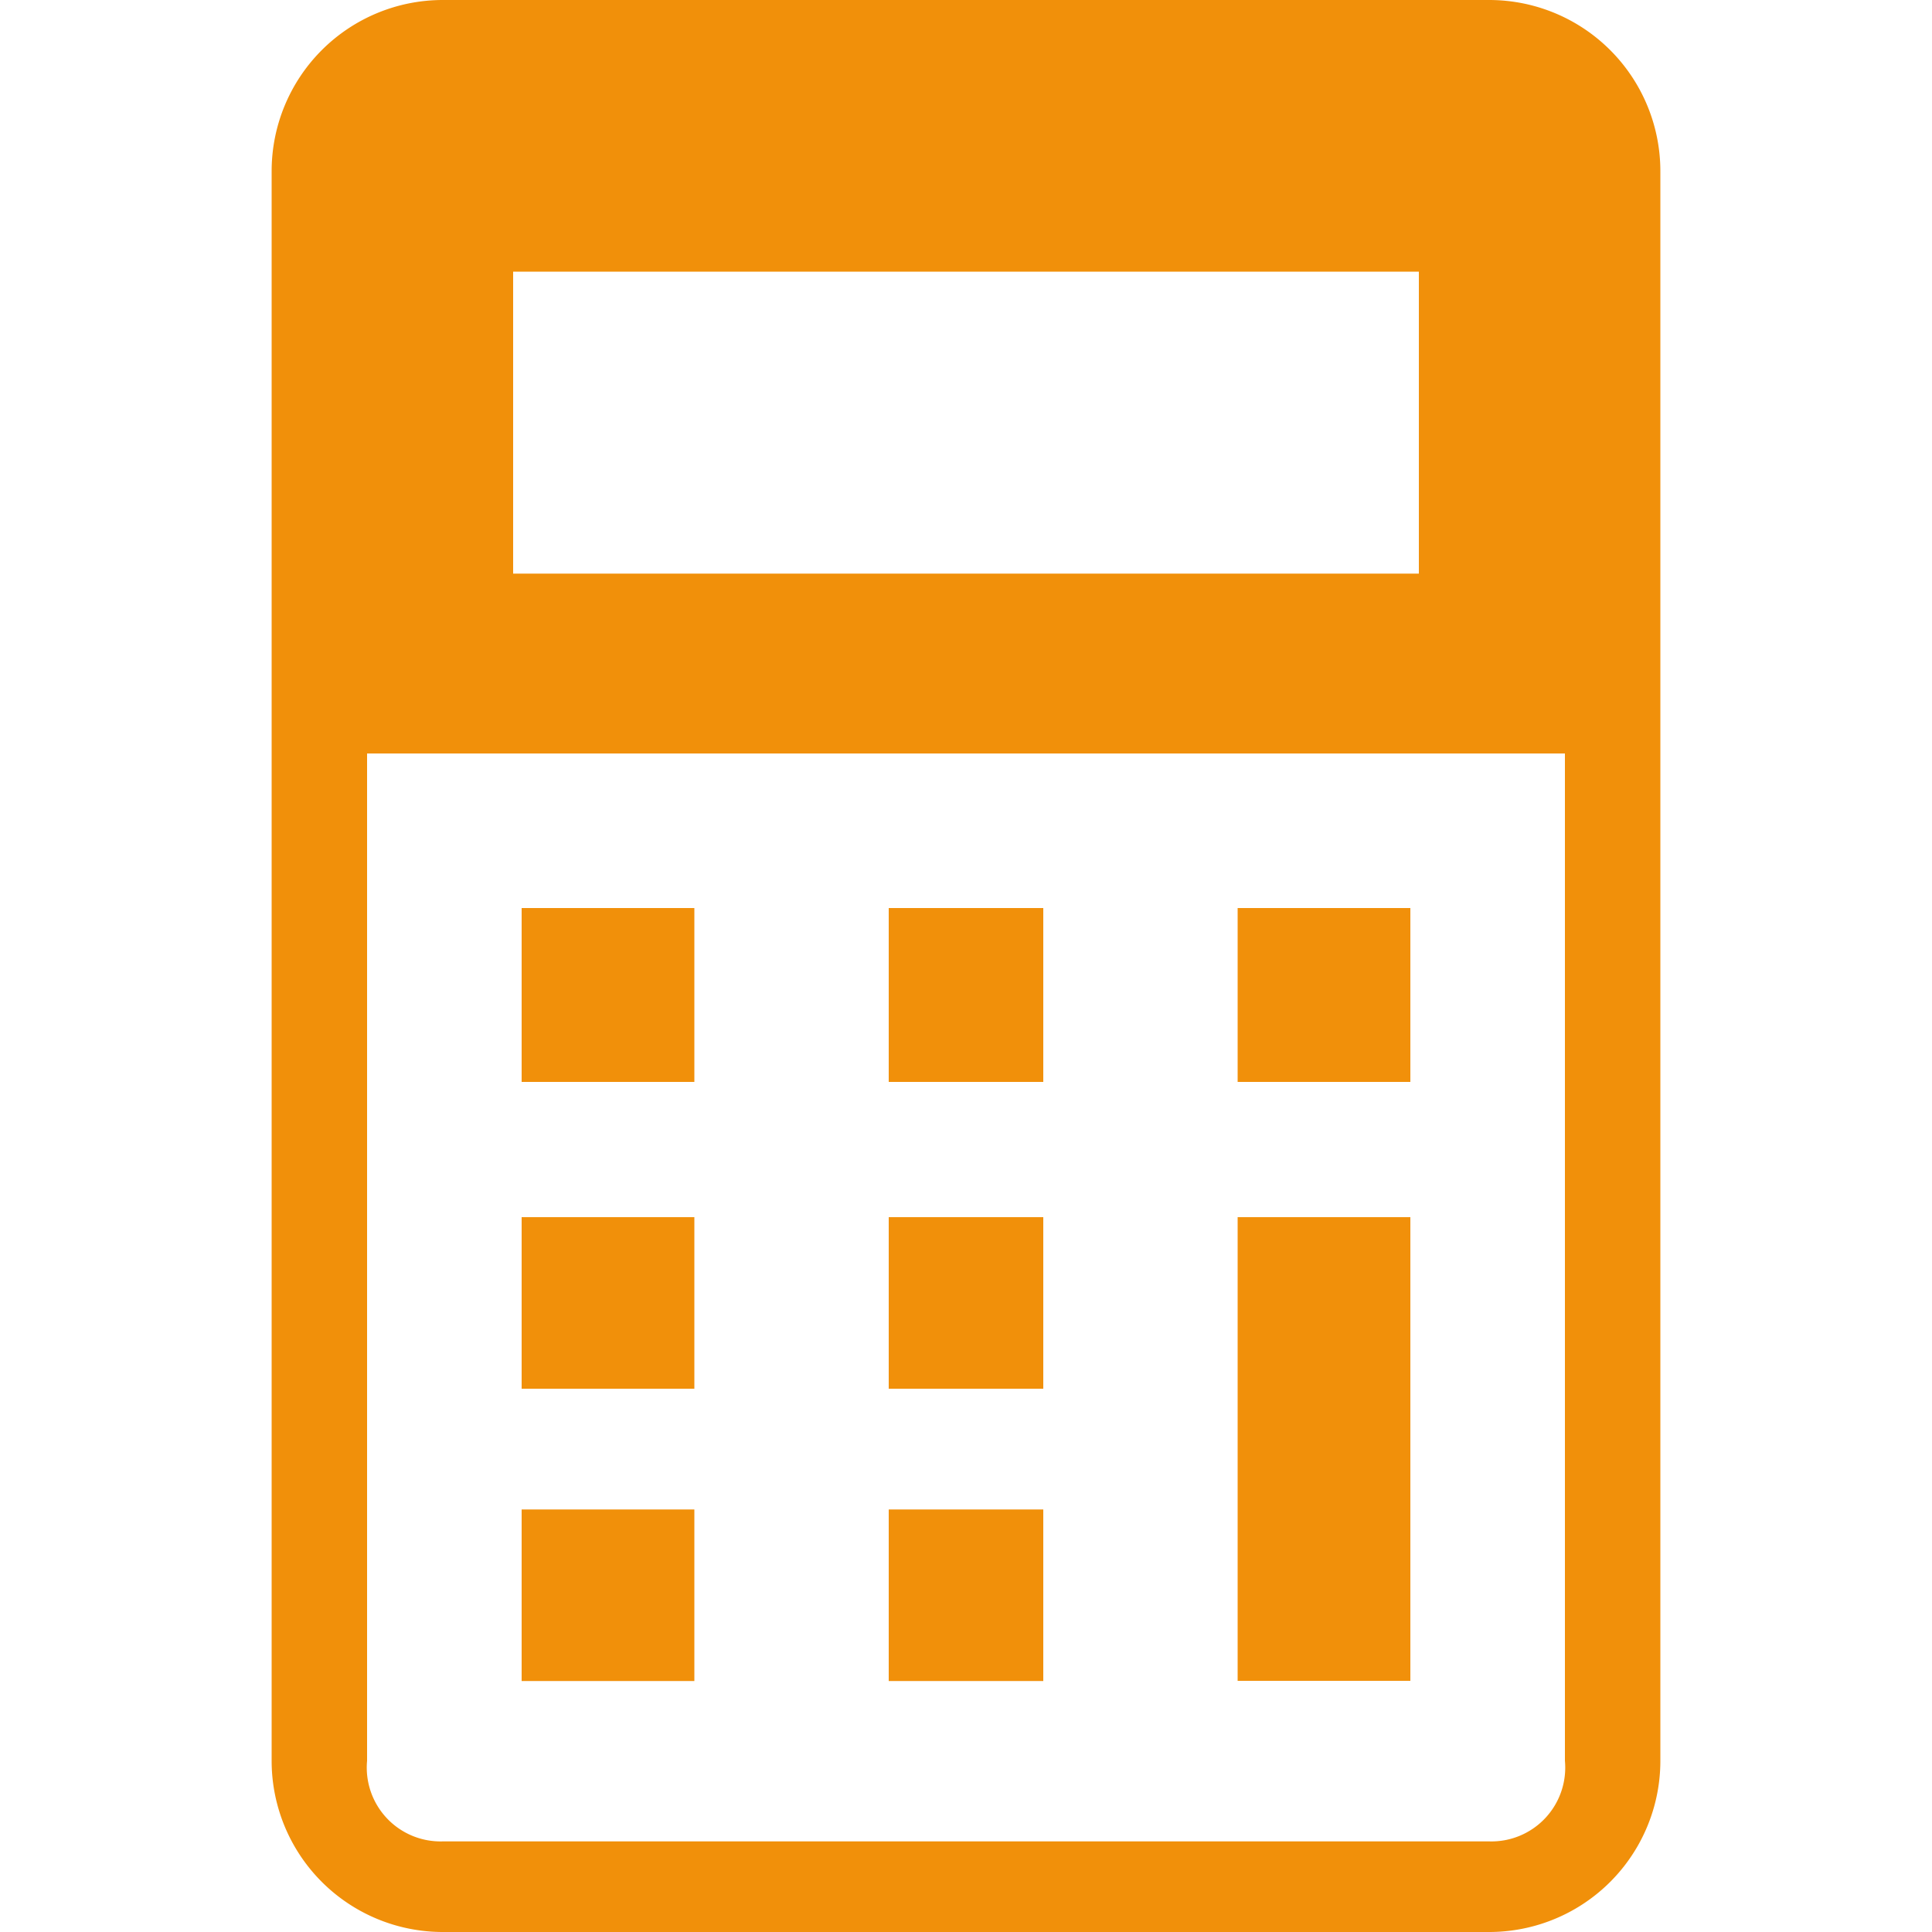
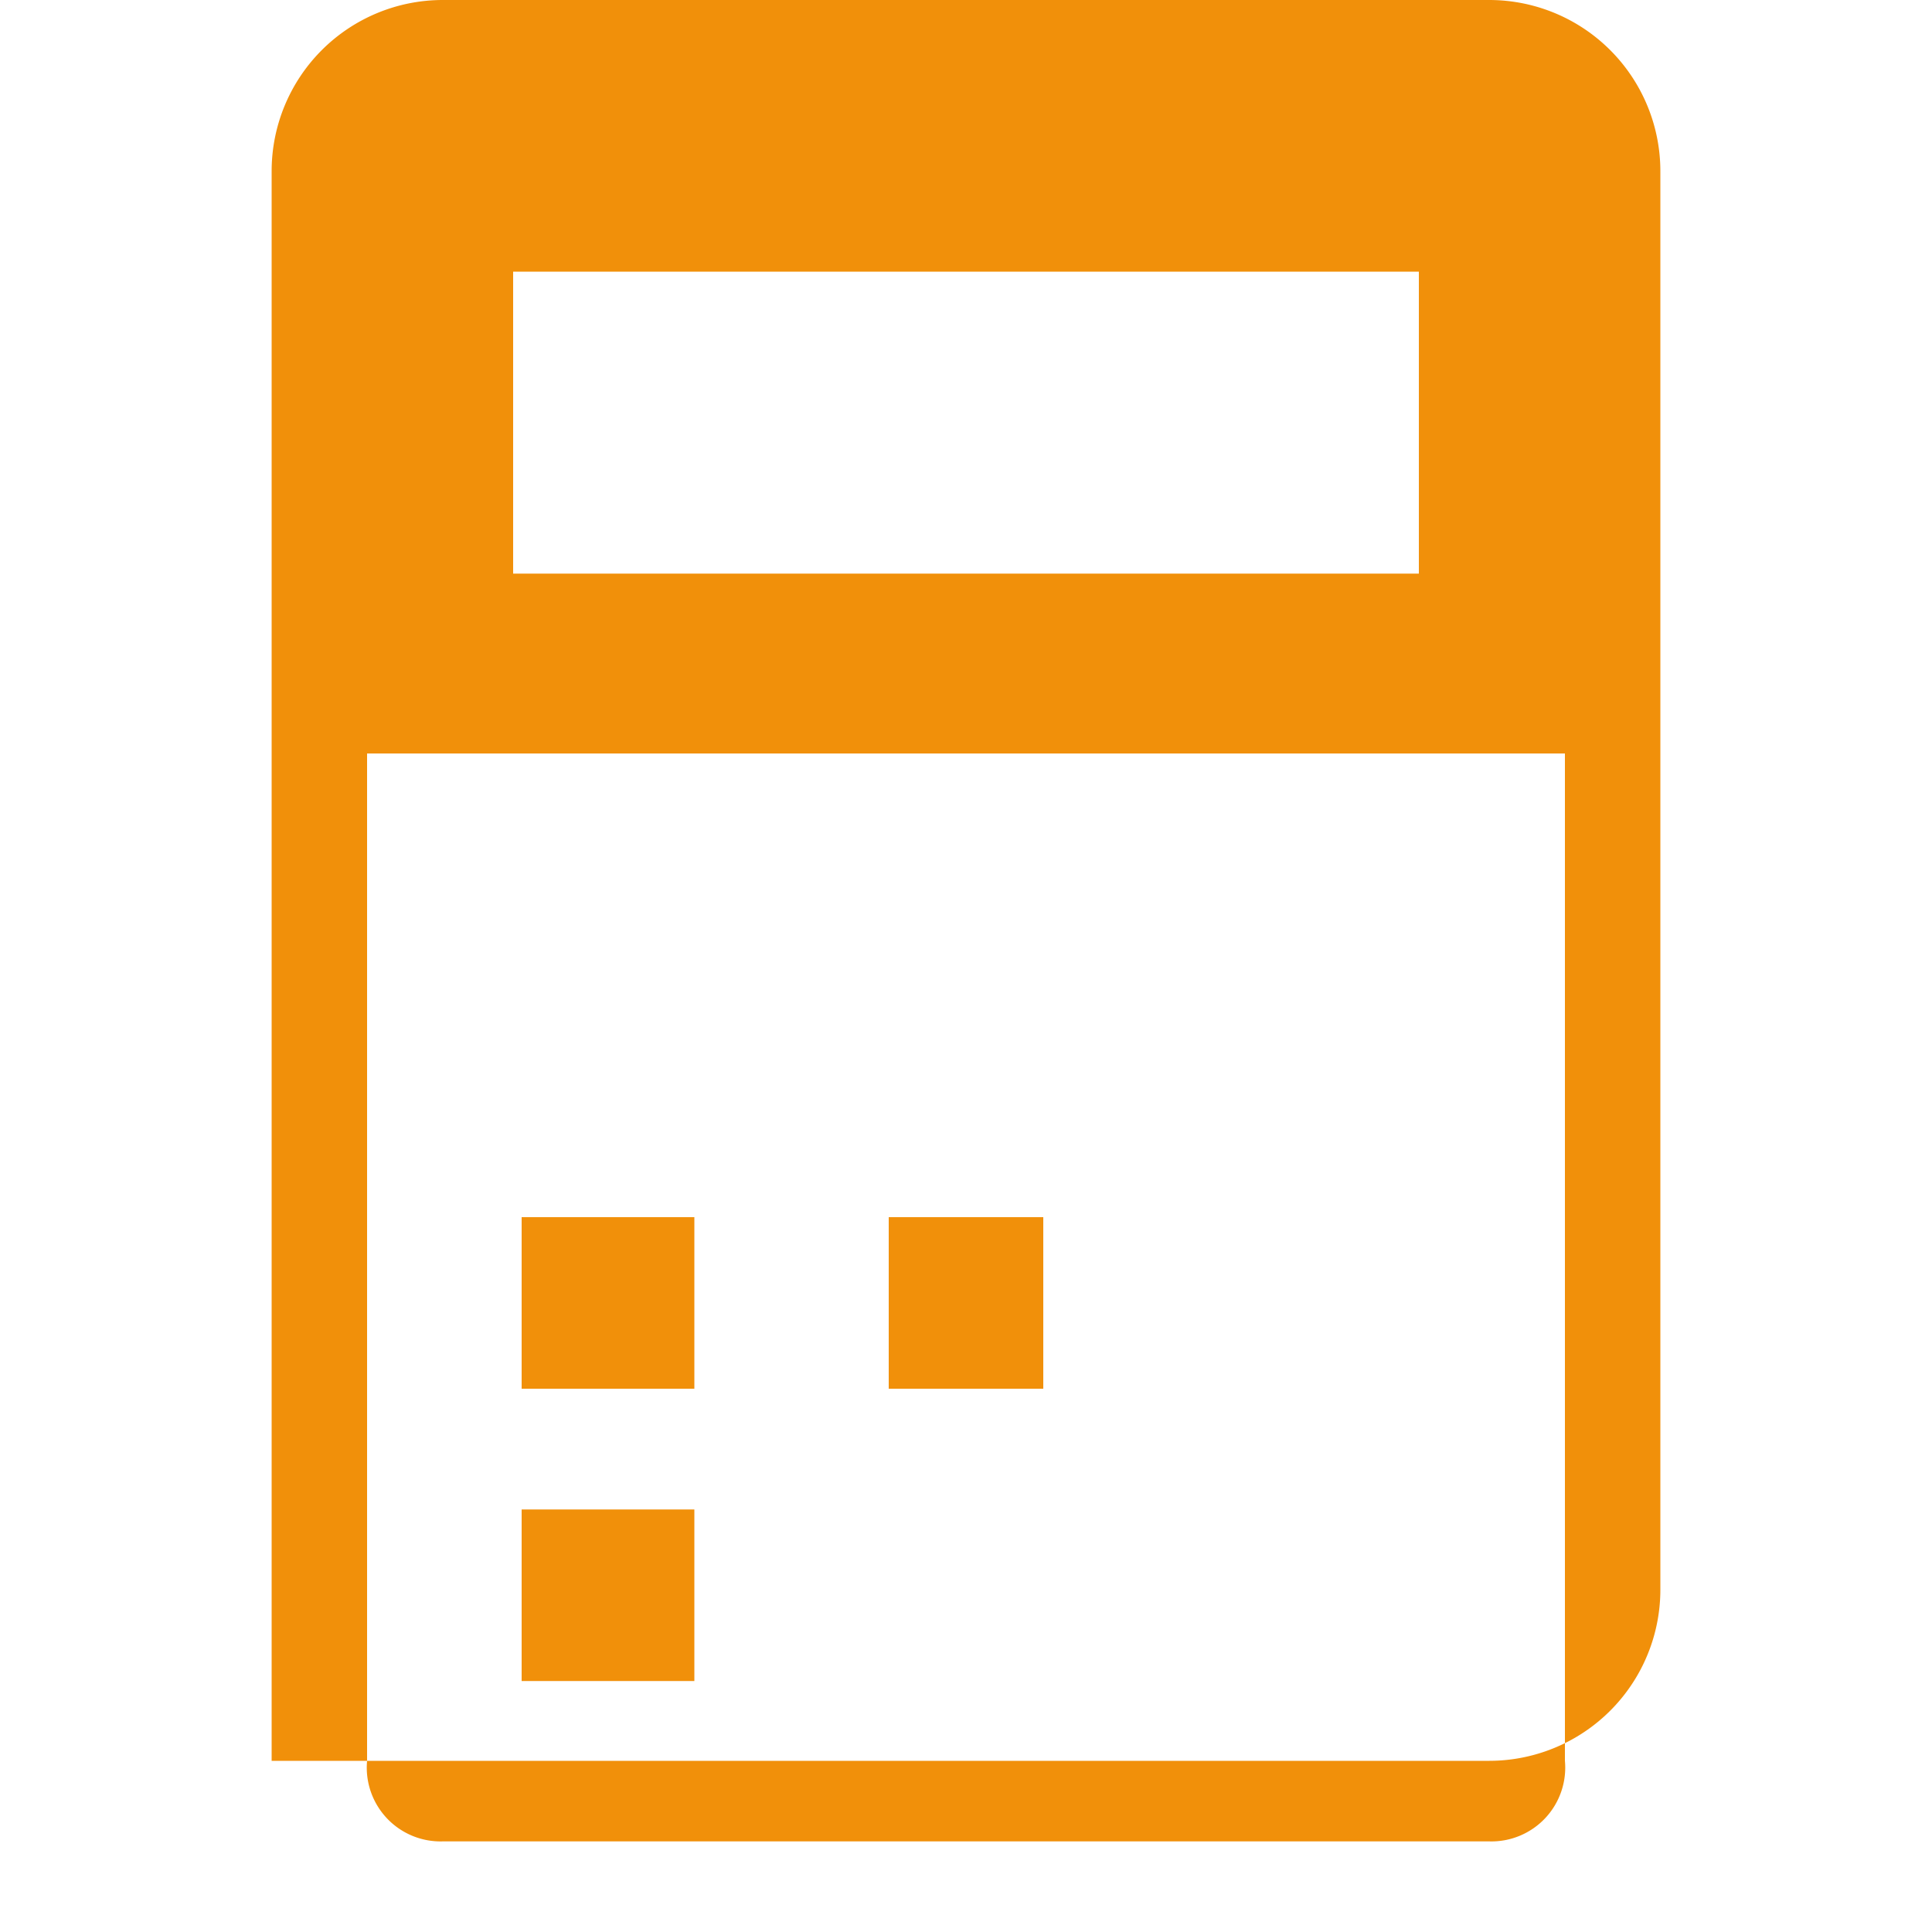
<svg xmlns="http://www.w3.org/2000/svg" id="レイヤー_1" data-name="レイヤー 1" width="100" height="100" viewBox="0 0 100 100">
  <defs>
    <style>.cls-1{fill:#f1900a;}</style>
  </defs>
  <title>cmn_ico05</title>
  <rect class="cls-1" x="27" y="78.13" width="8.94" height="8.88" />
  <rect class="cls-1" x="27" y="63" width="8.94" height="8.88" />
-   <rect class="cls-1" x="27" y="47" width="8.94" height="9" />
-   <rect class="cls-1" x="46" y="78.13" width="8" height="8.88" />
  <rect class="cls-1" x="46" y="63" width="8" height="8.88" />
-   <rect class="cls-1" x="46" y="47" width="8" height="9" />
-   <rect class="cls-1" x="64.06" y="63" width="8.94" height="24" />
-   <rect class="cls-1" x="64.06" y="47" width="8.94" height="9" />
-   <path class="cls-1" d="M77.08,0H22.92a8.86,8.86,0,0,0-8.86,8.86V91.14A8.86,8.86,0,0,0,22.92,100H77.08a8.86,8.86,0,0,0,8.86-8.86V8.86A8.86,8.86,0,0,0,77.08,0ZM26.56,14.06H73.44V29.69H26.56ZM81,91.14a3.82,3.82,0,0,1-3.92,4.17H22.92A3.82,3.82,0,0,1,19,91.14V39H81Z" />
+   <path class="cls-1" d="M77.08,0H22.92a8.86,8.86,0,0,0-8.86,8.86V91.14H77.08a8.86,8.86,0,0,0,8.86-8.86V8.86A8.86,8.86,0,0,0,77.08,0ZM26.56,14.06H73.44V29.69H26.56ZM81,91.14a3.82,3.82,0,0,1-3.92,4.17H22.92A3.82,3.82,0,0,1,19,91.14V39H81Z" />
</svg>